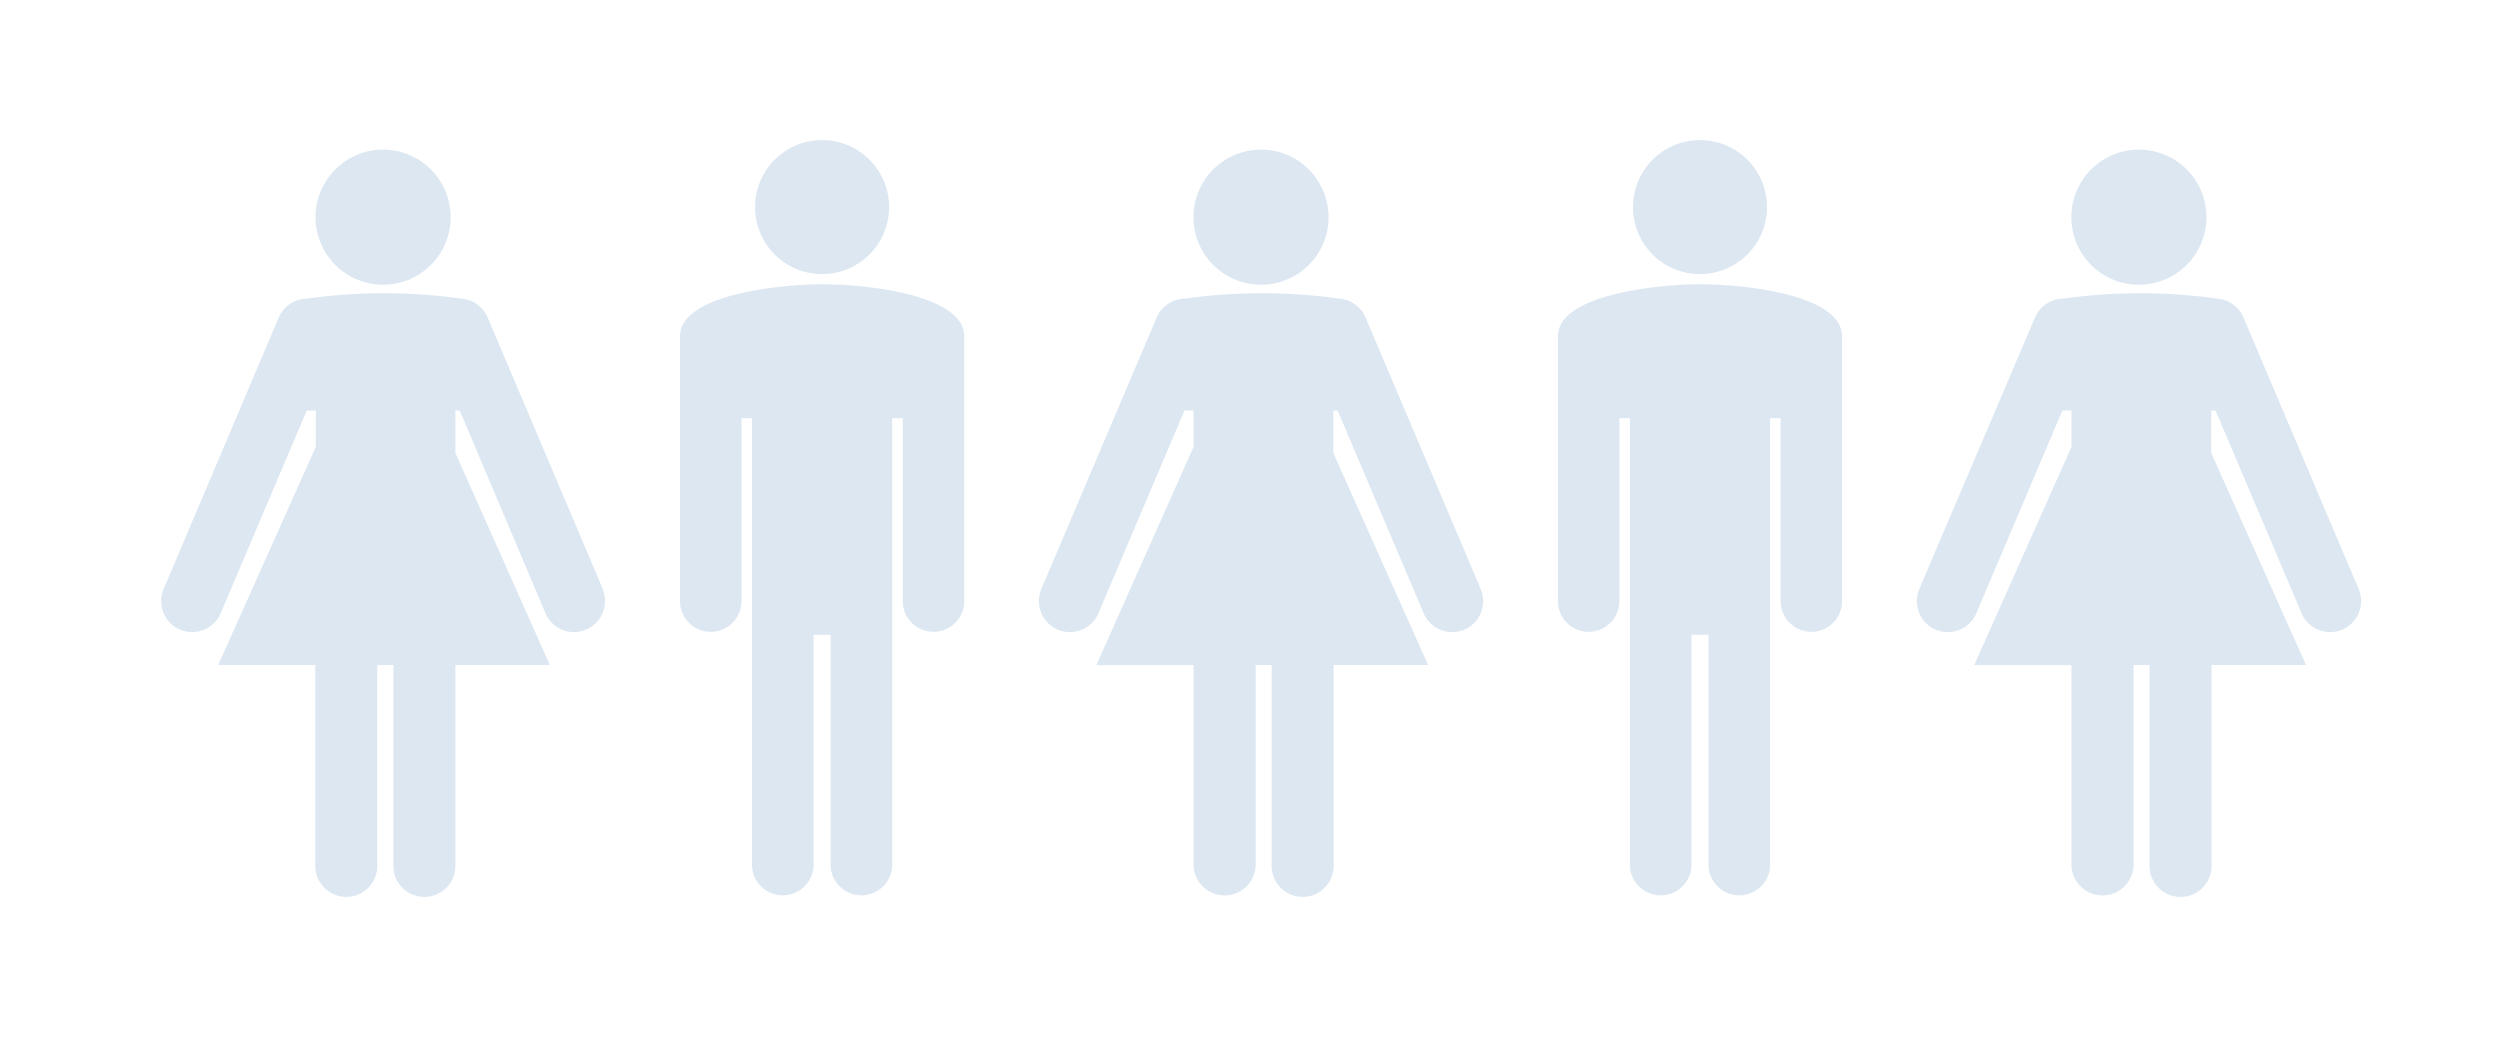
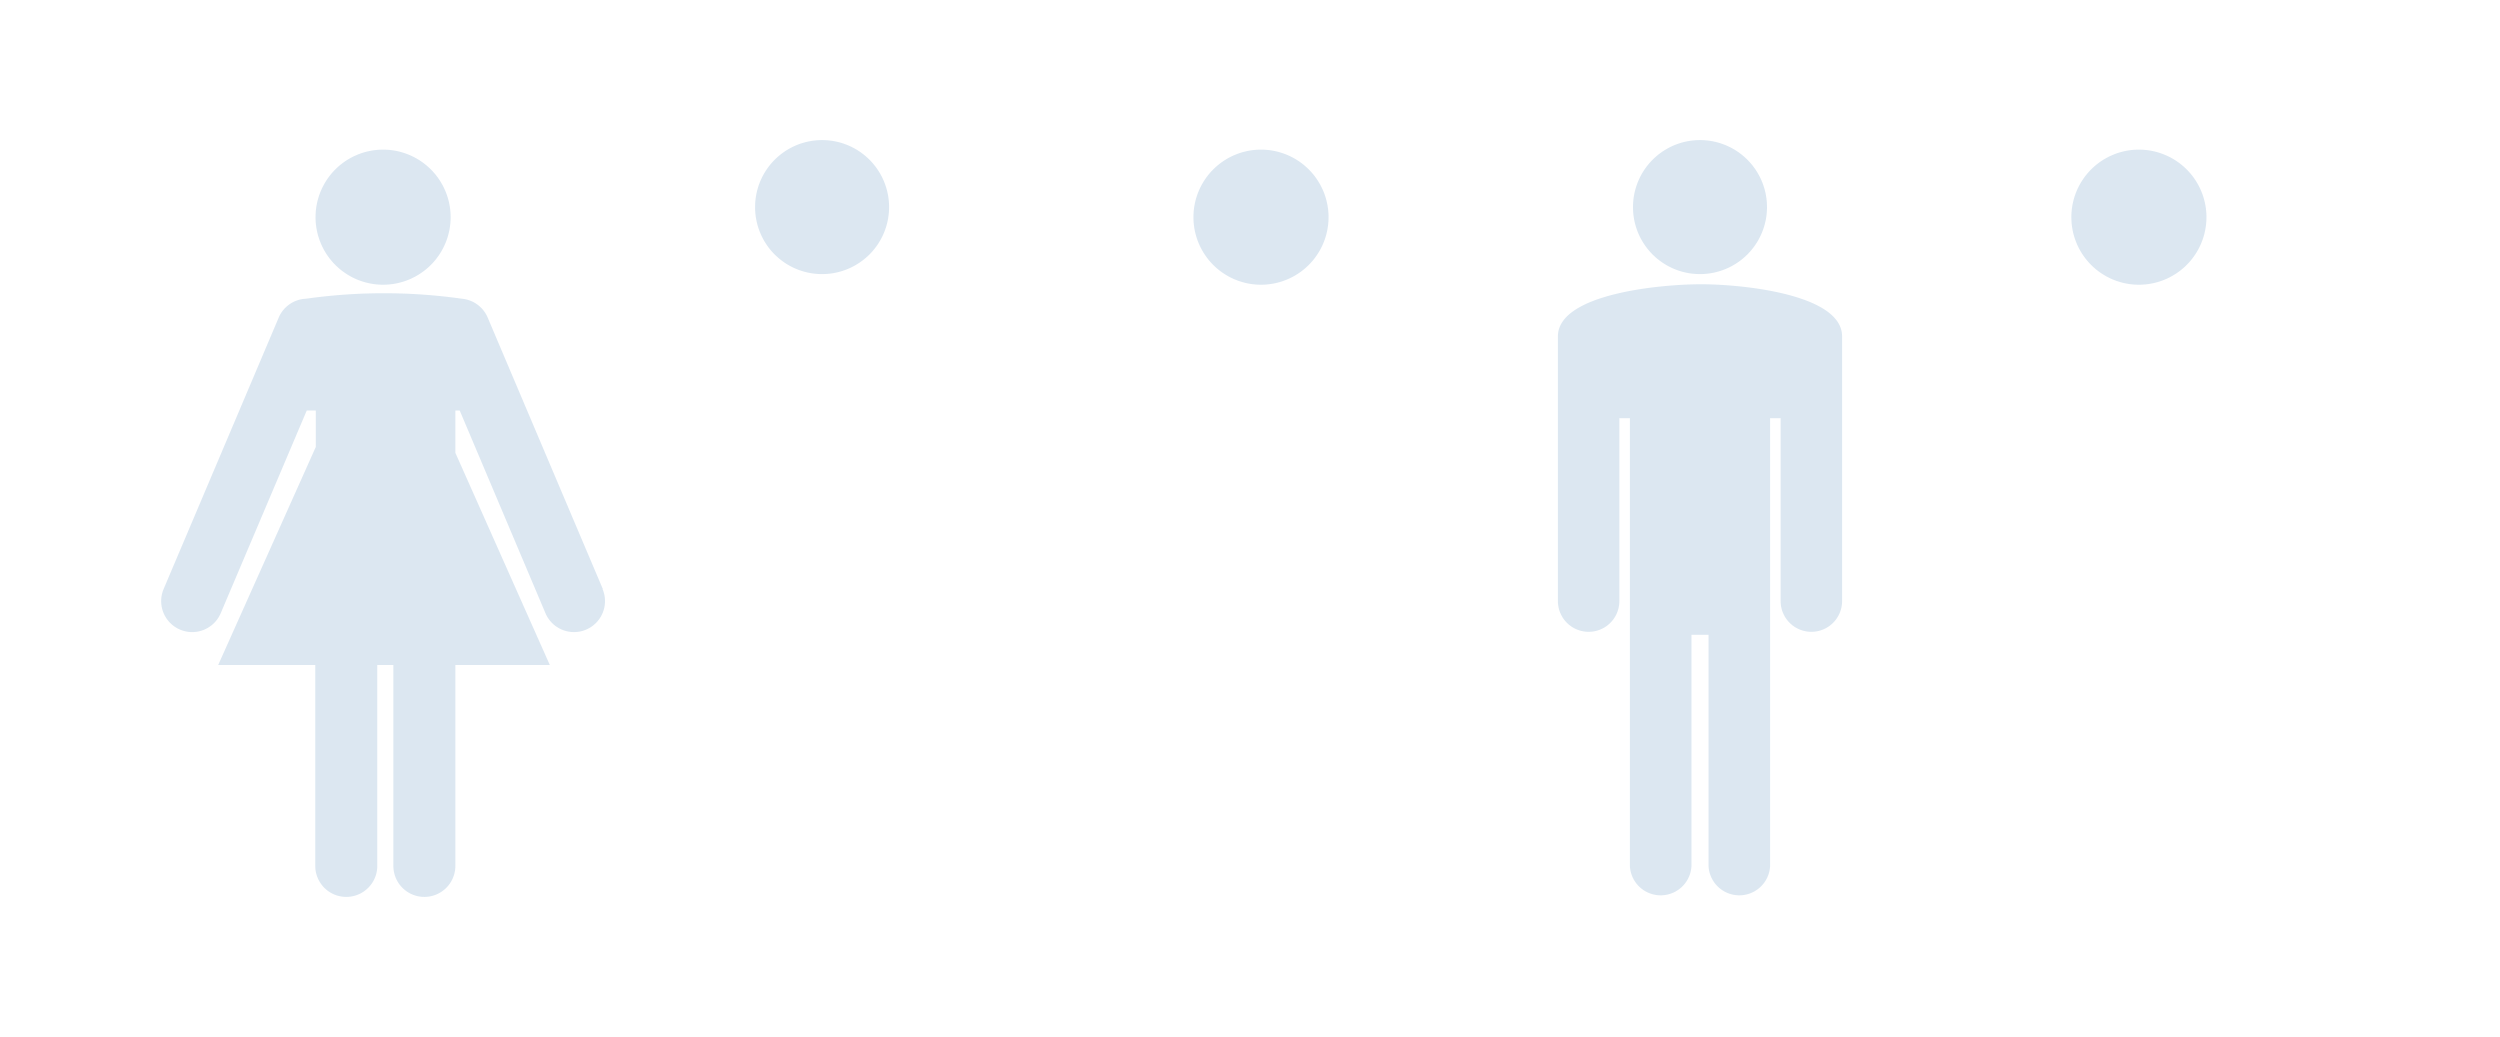
<svg xmlns="http://www.w3.org/2000/svg" viewBox="0 0 275 114.09">
  <defs>
    <style>.cls-1{opacity:0.29;}.cls-2{fill:#85add0;}.cls-3{fill:none;}</style>
  </defs>
  <title>Asset 19</title>
  <g id="Layer_2" data-name="Layer 2">
    <g id="Layer_1-2" data-name="Layer 1">
      <g class="cls-1">
        <path class="cls-2" d="M49.57,23.89a7.43,7.43,0,1,1-7.43-7.43A7.43,7.43,0,0,1,49.57,23.89Z" />
        <path class="cls-2" d="M66.31,64.79,53.64,34.92a3.42,3.42,0,0,0-2.83-2.06,61.2,61.2,0,0,0-17.15,0,3.41,3.41,0,0,0-3,2.07L18,64.79a3.41,3.41,0,1,0,6.28,2.66l9.46-22.29h1v4L24,73.15H34.68v22.1a3.41,3.41,0,1,0,6.82,0V73.15h1.77v22.1h0a3.41,3.41,0,1,0,6.82,0c0-.11,0-.21,0-.32V73.15H60.48L50.09,49.81V45.16h.48L60,67.45a3.41,3.41,0,1,0,6.28-2.66Z" />
      </g>
      <g class="cls-1">
        <path class="cls-2" d="M146.14,23.89a7.43,7.43,0,1,1-7.43-7.43A7.43,7.43,0,0,1,146.14,23.89Z" />
-         <path class="cls-2" d="M162.88,64.79,150.21,34.92a3.42,3.42,0,0,0-2.83-2.06,61.2,61.2,0,0,0-17.15,0,3.41,3.41,0,0,0-3,2.07L114.55,64.79a3.41,3.41,0,1,0,6.28,2.66l9.46-22.29h1v4l-10.69,24h10.69v22.1a3.42,3.42,0,0,0,6.83,0V73.15h1.76v22.1h0a3.41,3.41,0,0,0,6.82,0c0-.11,0-.21,0-.32V73.15h10.39L146.66,49.81V45.16h.48l9.46,22.29a3.41,3.41,0,0,0,6.28-2.66Z" />
      </g>
      <g class="cls-1">
        <path class="cls-2" d="M90.43,30.15a7.37,7.37,0,1,0-7.37-7.36A7.36,7.36,0,0,0,90.43,30.15Z" />
-         <path class="cls-2" d="M90.43,31.27c-4.13,0-15.63,1-15.63,5.73V66.12a3.38,3.38,0,1,0,6.76,0V46l1.16,0V95.28a3.39,3.39,0,0,0,6.77,0V69.83h1.88V95.28a3.39,3.39,0,0,0,6.77,0V46l1.16,0V66.12a3.38,3.38,0,1,0,6.76,0V37C106.06,32.25,94.56,31.24,90.43,31.27Z" />
      </g>
      <g class="cls-1">
        <path class="cls-2" d="M242.71,23.89a7.43,7.43,0,1,1-7.43-7.43A7.43,7.43,0,0,1,242.71,23.89Z" />
-         <path class="cls-2" d="M259.45,64.79,246.78,34.92A3.42,3.42,0,0,0,244,32.86a61.2,61.2,0,0,0-17.15,0,3.41,3.41,0,0,0-3,2.07L211.12,64.79a3.41,3.41,0,0,0,6.28,2.66l9.46-22.29h1v4l-10.69,24h10.69v22.1a3.42,3.42,0,0,0,6.83,0V73.15h1.76v22.1h0a3.41,3.41,0,0,0,6.82,0c0-.11,0-.21,0-.32V73.15h10.39L243.23,49.81V45.16h.48l9.46,22.29a3.41,3.41,0,1,0,6.28-2.66Z" />
      </g>
      <g class="cls-1">
        <path class="cls-2" d="M187,30.15a7.37,7.37,0,1,0-7.37-7.36A7.36,7.36,0,0,0,187,30.15Z" />
        <path class="cls-2" d="M187,31.27c-4.13,0-15.63,1-15.63,5.73V66.12a3.38,3.38,0,0,0,6.76,0V46l1.16,0V95.28a3.39,3.39,0,0,0,6.77,0V69.83h1.88V95.28a3.39,3.39,0,0,0,6.77,0V46l1.16,0V66.12a3.38,3.38,0,0,0,6.76,0V37C202.63,32.25,191.13,31.24,187,31.27Z" />
      </g>
      <rect class="cls-3" width="275" height="114.09" />
    </g>
  </g>
</svg>